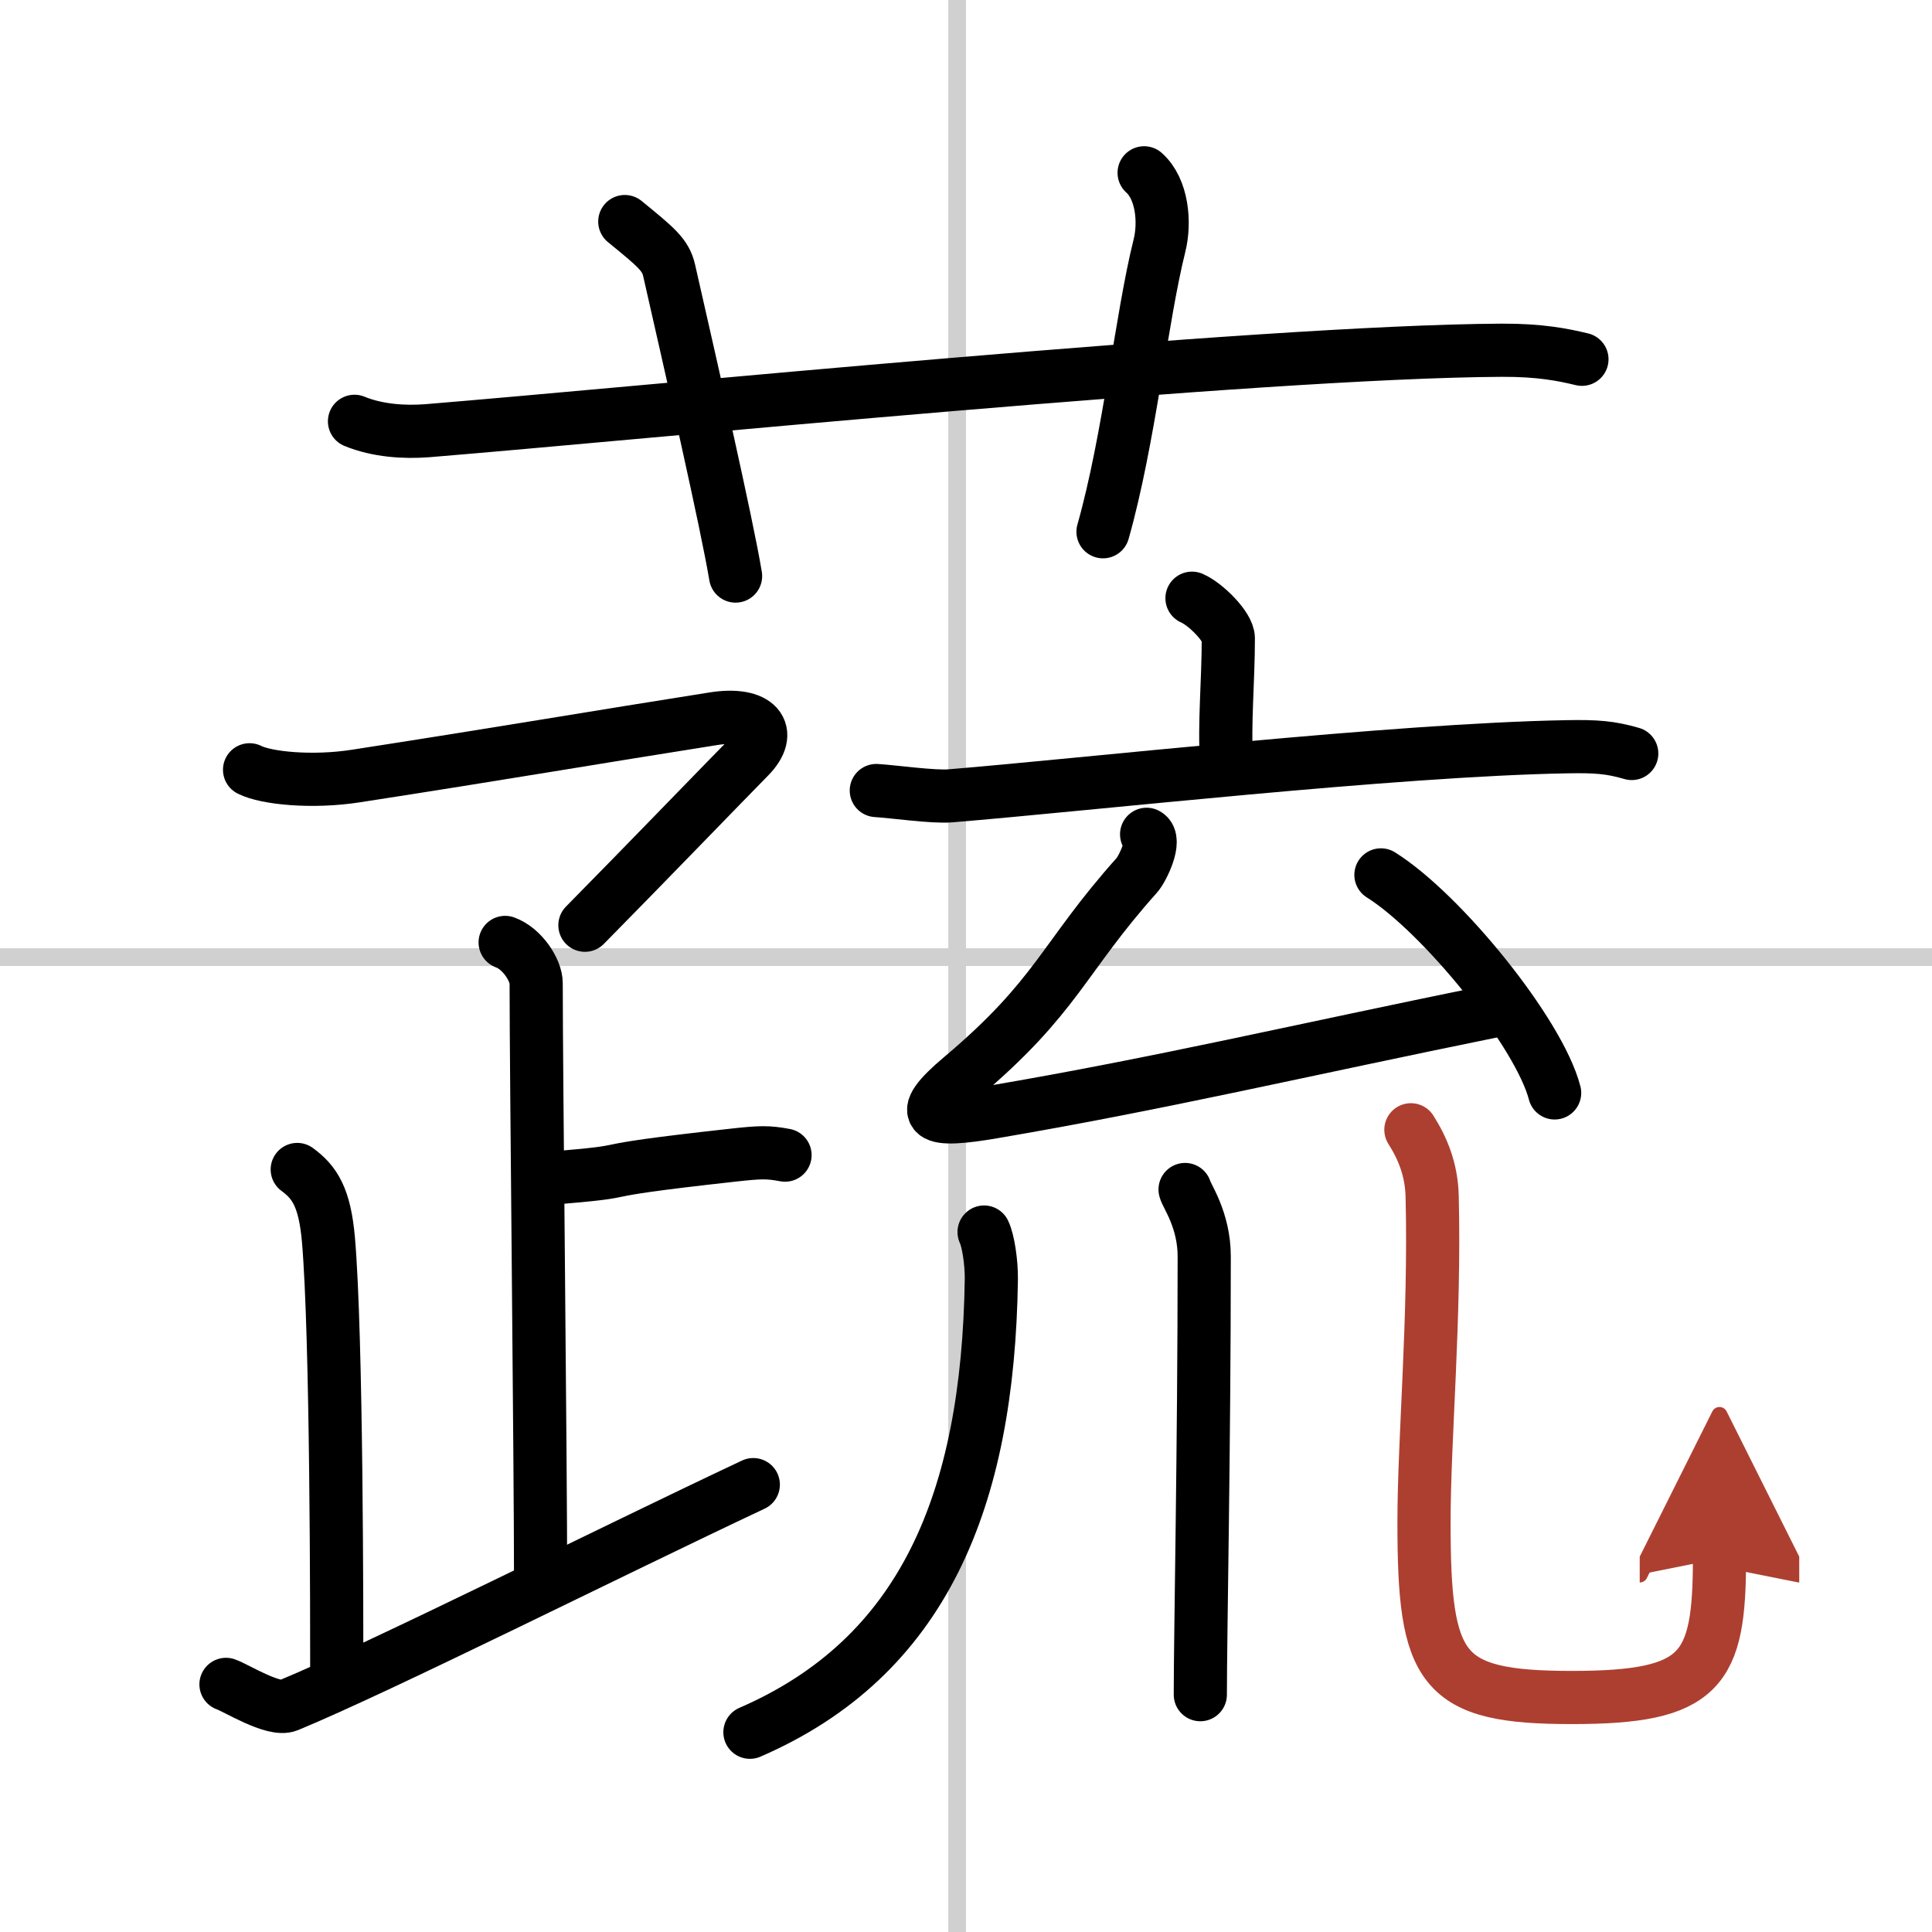
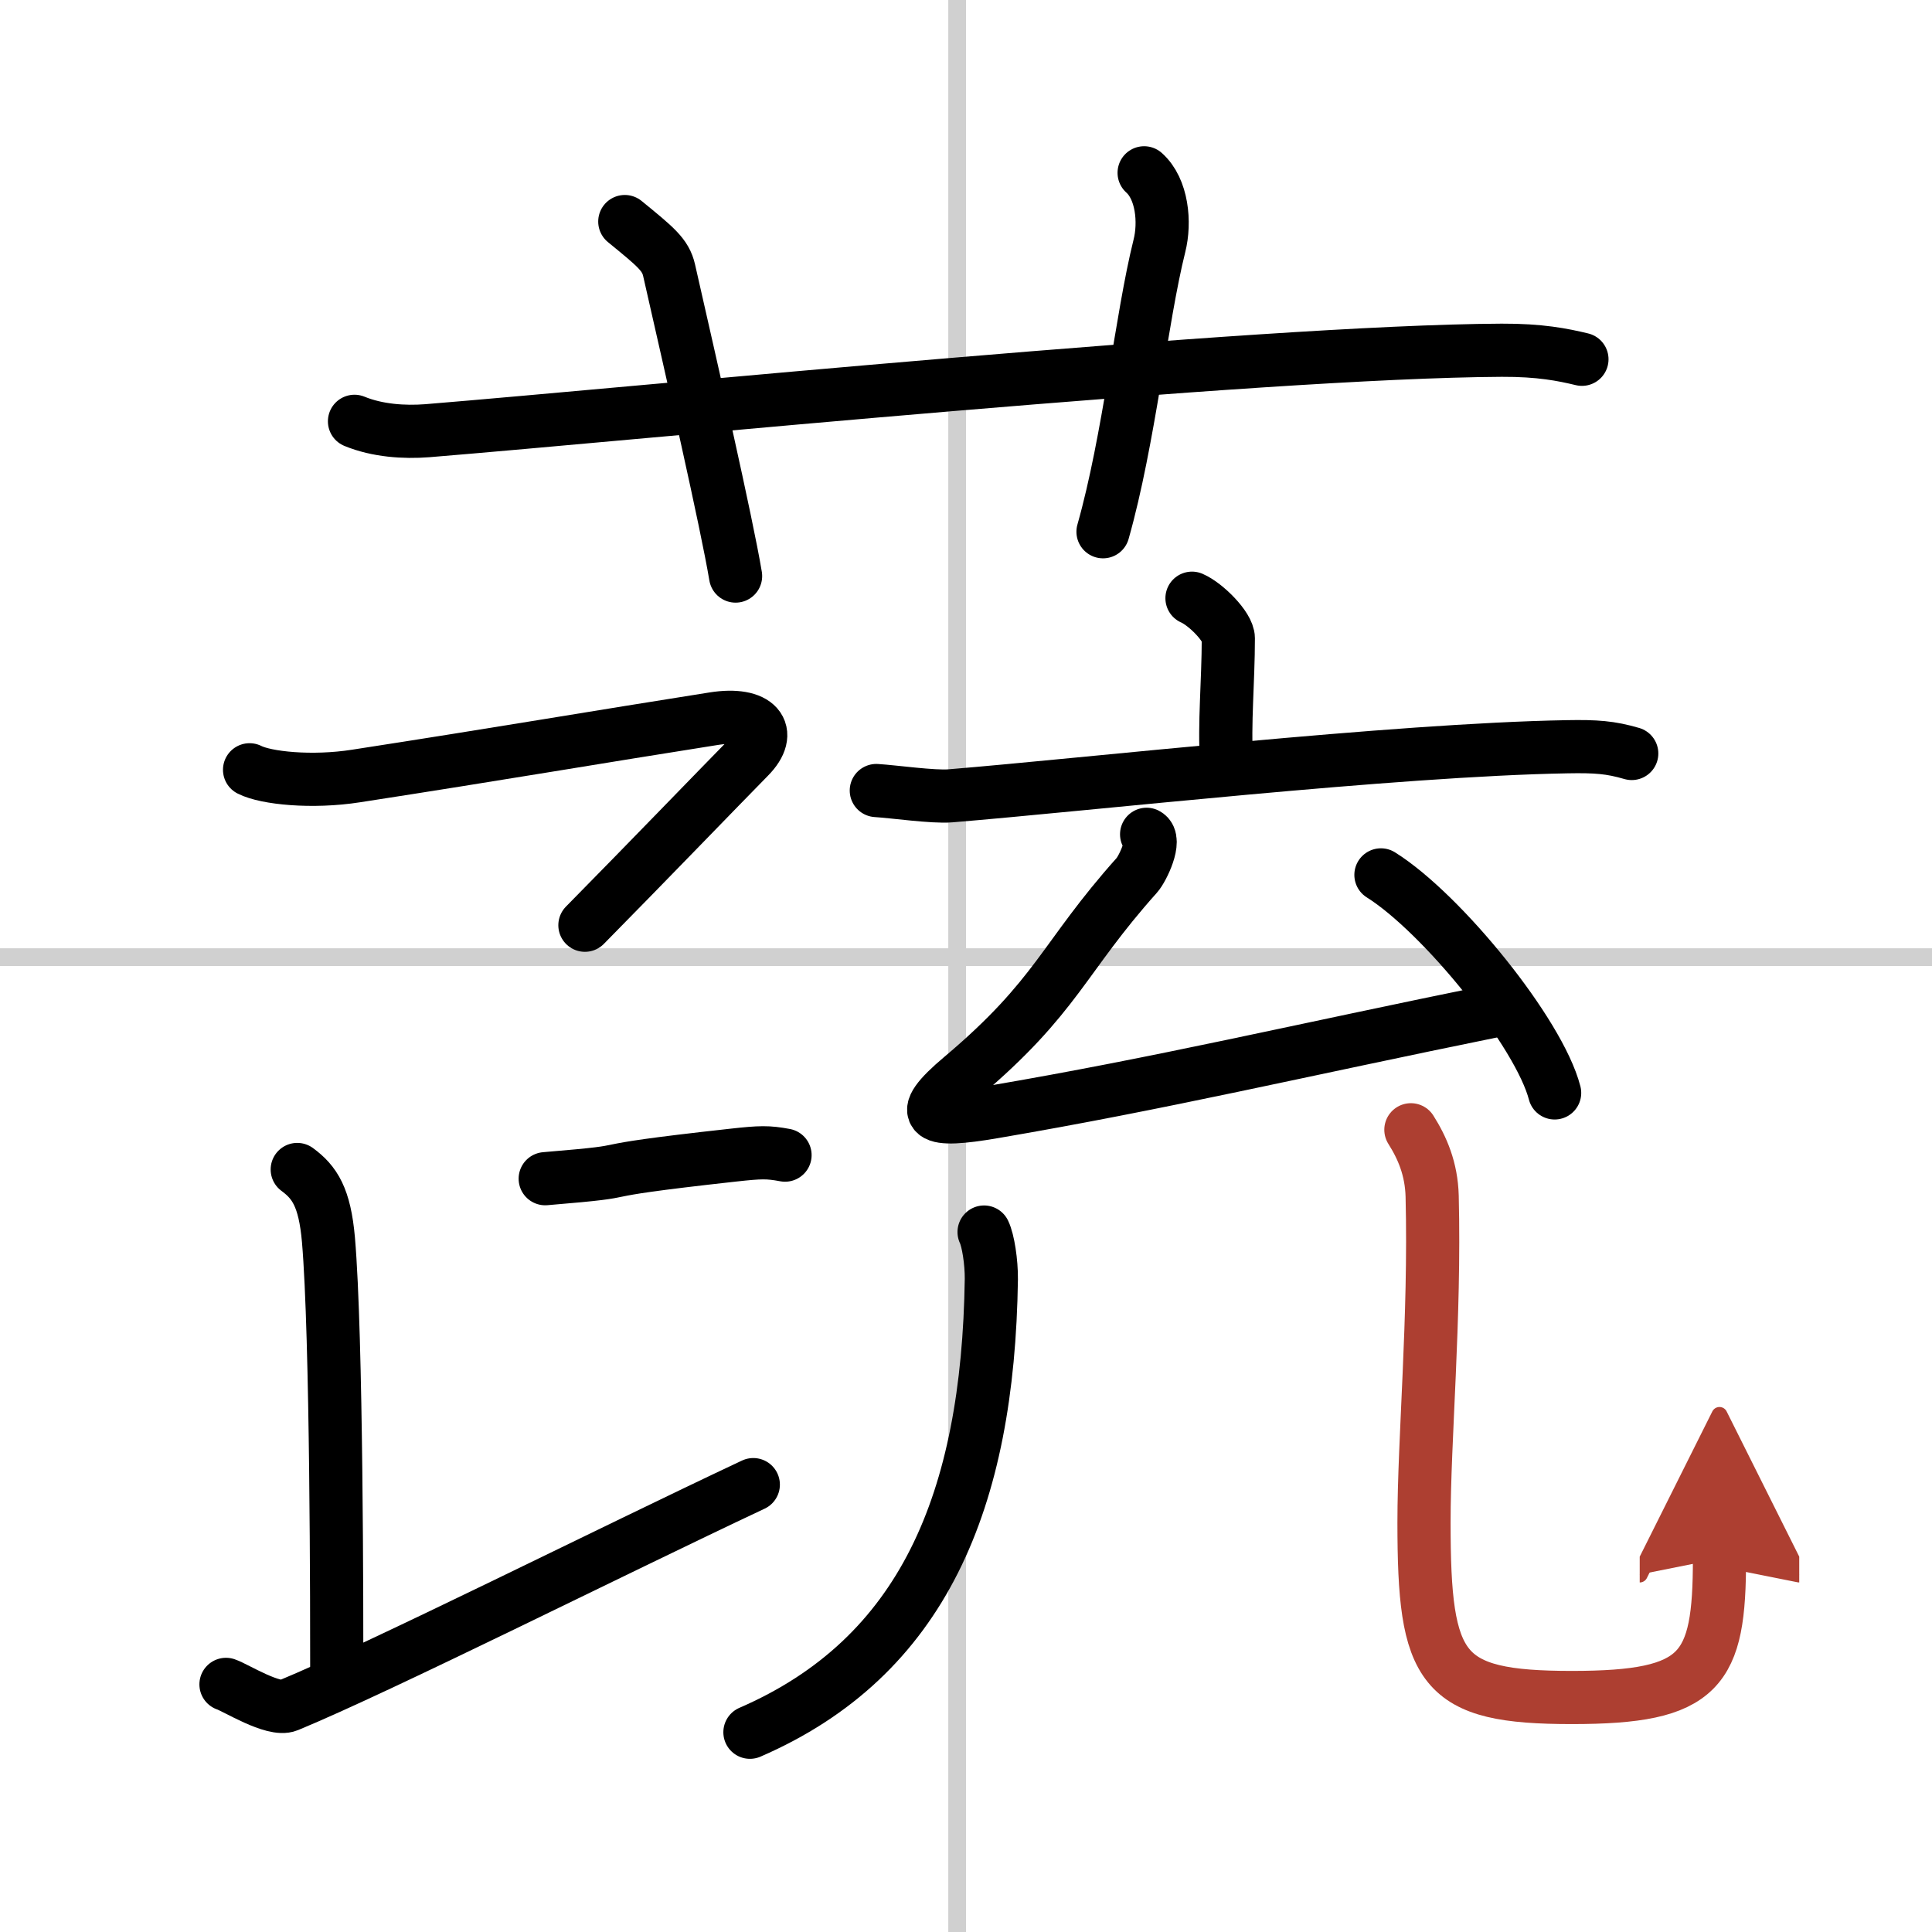
<svg xmlns="http://www.w3.org/2000/svg" width="400" height="400" viewBox="0 0 109 109">
  <defs>
    <marker id="a" markerWidth="4" orient="auto" refX="1" refY="5" viewBox="0 0 10 10">
      <polyline points="0 0 10 5 0 10 1 5" fill="#ad3f31" stroke="#ad3f31" />
    </marker>
  </defs>
  <g fill="none" stroke="#000" stroke-linecap="round" stroke-linejoin="round" stroke-width="3">
    <rect width="100%" height="100%" fill="#fff" stroke="#fff" />
    <line x1="54" x2="54" y2="109" stroke="#d0d0d0" stroke-width="1" />
    <line x2="109" y1="54" y2="54" stroke="#d0d0d0" stroke-width="1" />
    <path d="M20,23.77c1.29,0.53,2.8,0.63,4.1,0.53C36,23.33,71,19.83,84.72,19.76c2.16-0.01,3.45,0.25,4.53,0.51" />
    <path d="M35.25,12.5c1.75,1.43,2.3,1.87,2.5,2.75C39,20.75,41,29.5,41.5,32.5" />
    <path d="m64.55 9.75c1.02 0.91 1.2 2.79 0.86 4.13-1.02 4.09-1.7 10.9-3.18 16.12" />
    <path d="M14.08,43.43c0.92,0.47,3.52,0.74,6.01,0.35c8.16-1.26,13.62-2.2,20.16-3.23c2.5-0.4,3.42,0.74,2,2.17C40.5,44.5,36.5,48.65,33,52.2" />
-     <path d="m28.5 53.17c0.97 0.35 1.75 1.57 1.75 2.3 0 5.15 0.25 26.72 0.25 33.89" />
    <path d="m30.76 66.5c6.37-0.53 1-0.27 10.61-1.33 1.54-0.17 1.95-0.18 2.92 0" />
    <path d="M16.77,65.98c0.98,0.72,1.55,1.57,1.76,3.96C19,75.4,19,90.92,19,94.84" />
    <path d="m12.75 95.03c0.54 0.18 2.68 1.53 3.5 1.19 5.25-2.17 18.25-8.7 26.25-12.46" />
    <path d="m67.25 33.75c0.77 0.33 2.05 1.61 2.05 2.26 0 2.42-0.24 4.86-0.1 6.91" />
    <path d="m49.44 44.6c0.98 0.06 3.22 0.38 4.17 0.3 7.7-0.63 25.04-2.6 34.81-2.77 1.62-0.03 2.44 0.03 3.64 0.38" />
    <path d="m64.69 47.07c0.57 0.29-0.22 1.94-0.55 2.31-4.18 4.67-4.46 6.81-9.88 11.38-2.75 2.31-1.76 2.58 1.75 1.98 9.56-1.63 17-3.41 28.5-5.75" />
    <path d="m77.91 49.36c3.46 2.17 8.93 8.93 9.8 12.3" />
    <path d="m55.52 69.51c0.23 0.47 0.42 1.7 0.41 2.66-0.18 12.51-3.86 21.33-13.62 25.56" />
-     <path d="m66.86 67.11c0.07 0.33 1.08 1.7 1.08 3.77 0 10.87-0.22 21.35-0.22 24.73" />
    <path d="m79.6 63.74c0.64 1.01 1.16 2.2 1.2 3.75 0.17 6.94-0.46 13.68-0.46 18.4 0 8.37 0.92 9.88 8.34 9.88 7.33 0 8.33-1.51 8.33-7.84" marker-end="url(#a)" stroke="#ad3f31" />
  </g>
</svg>